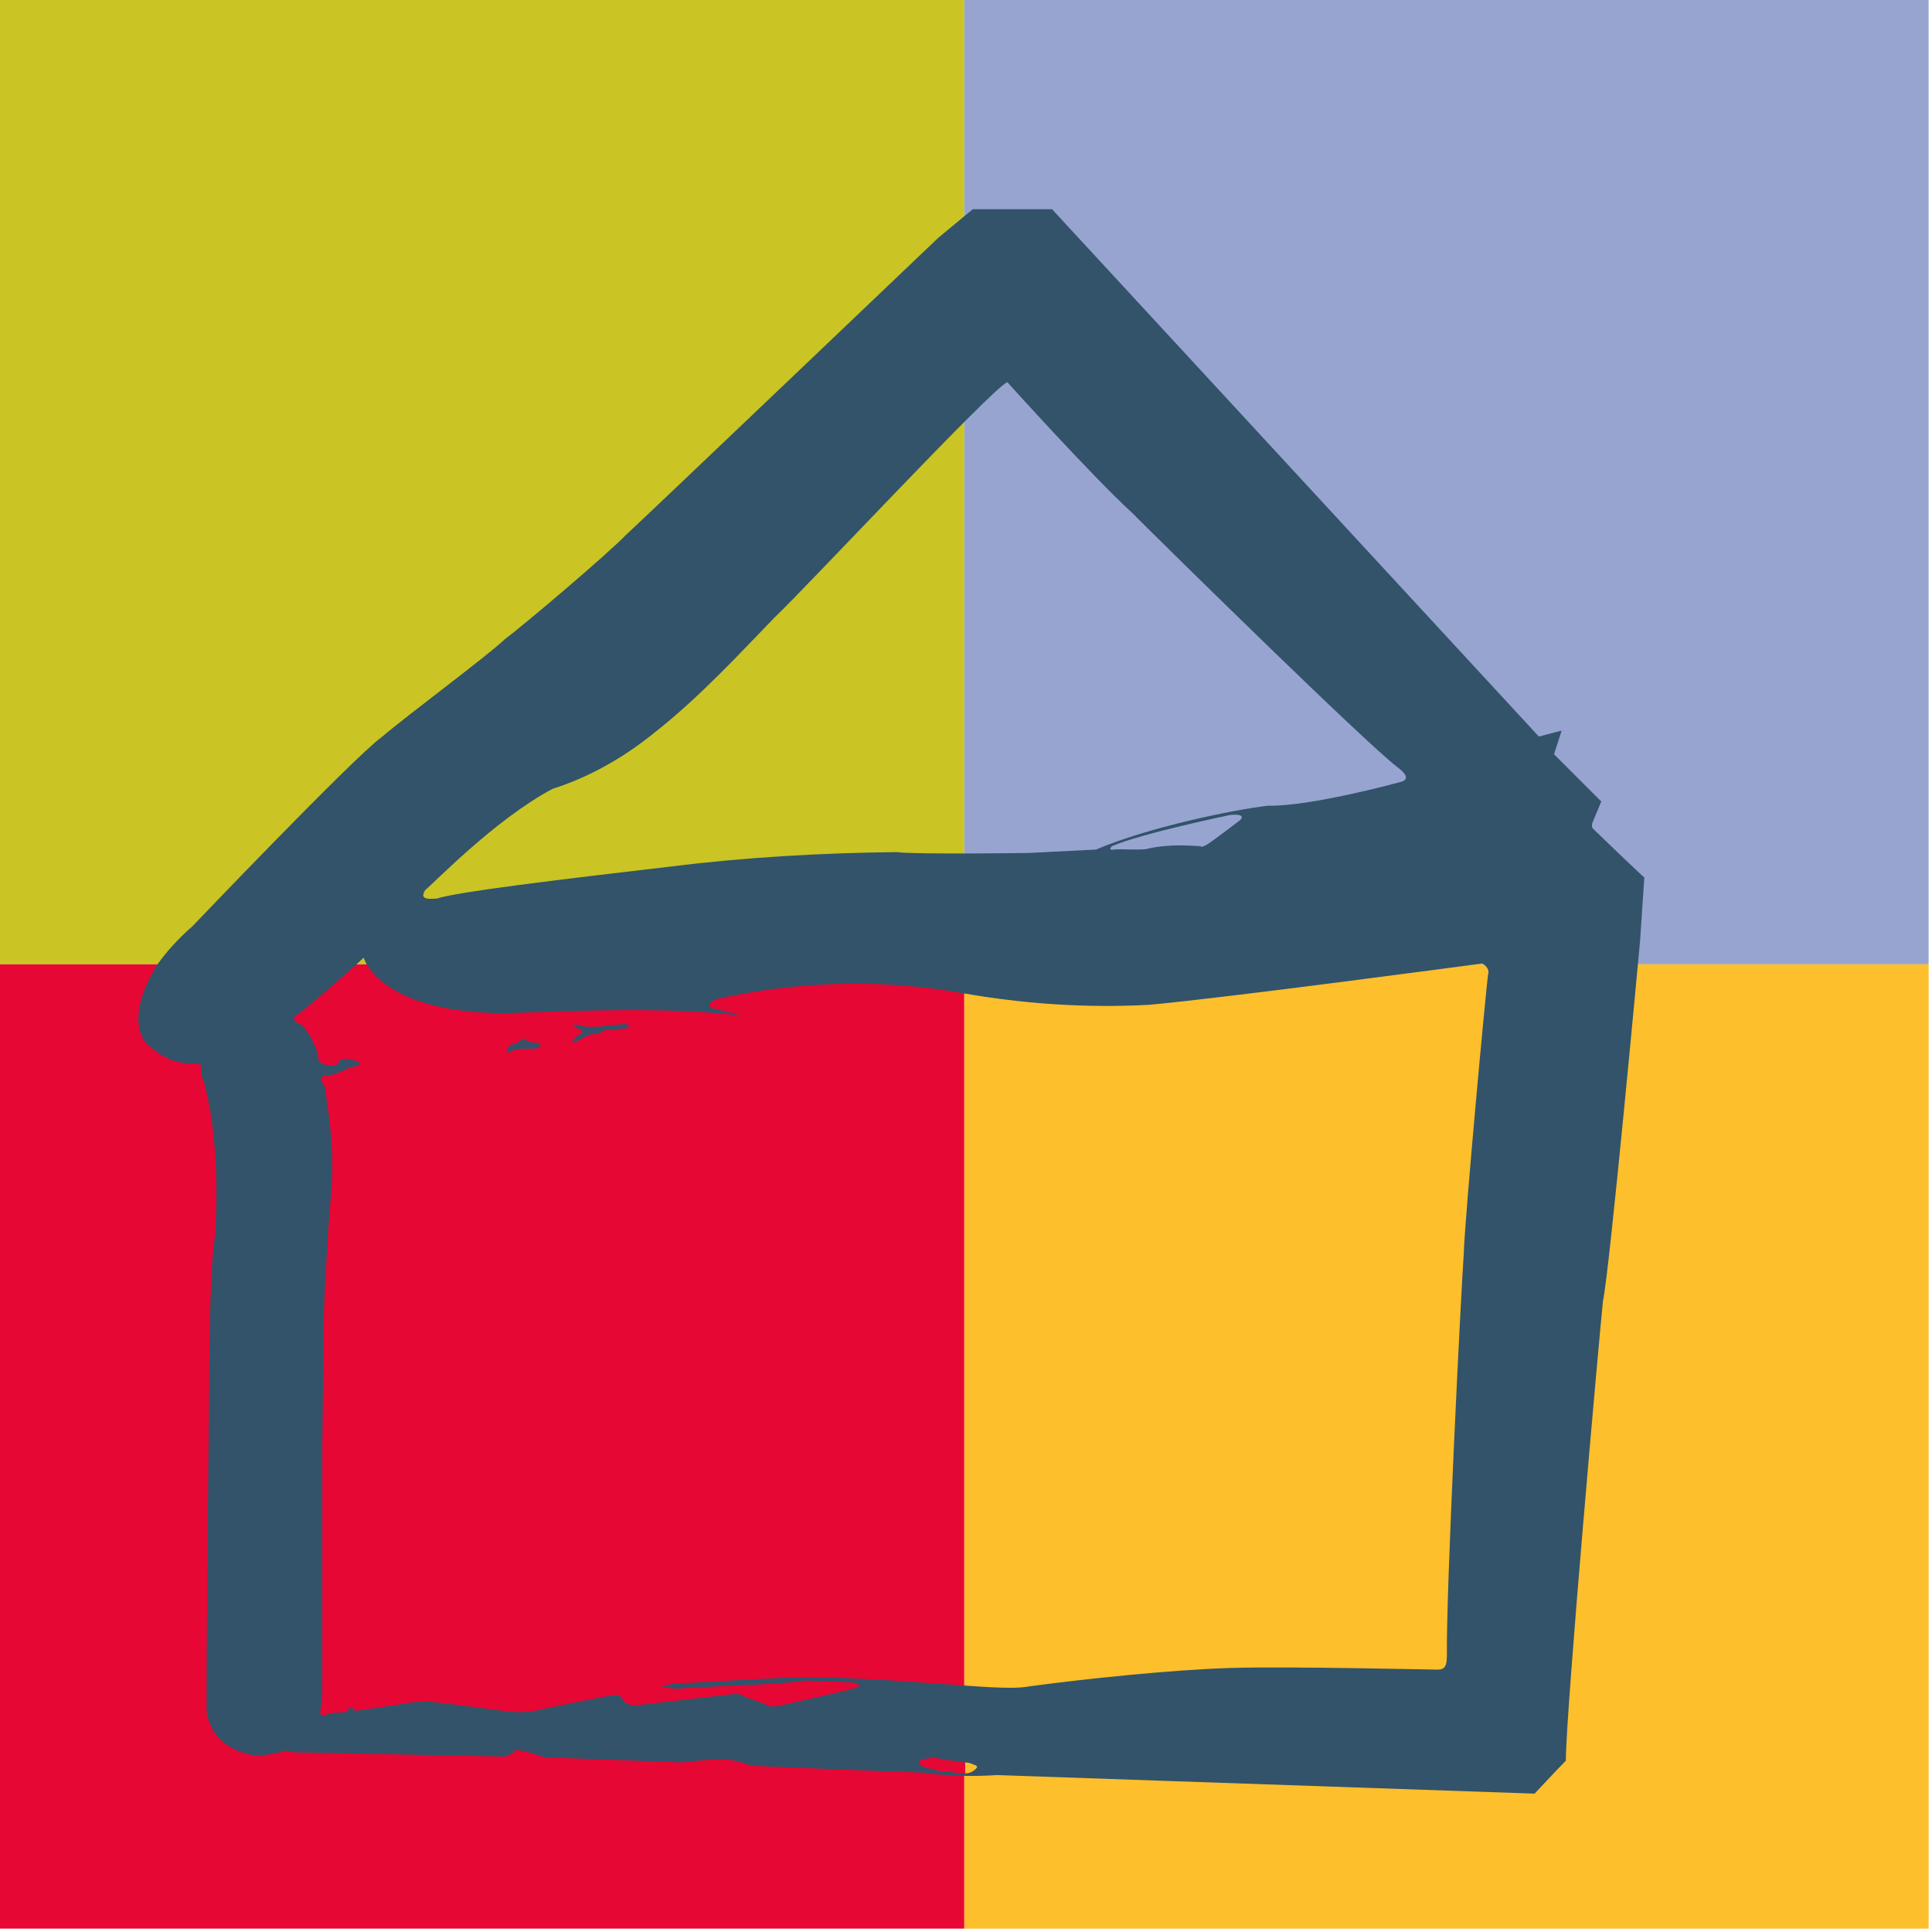
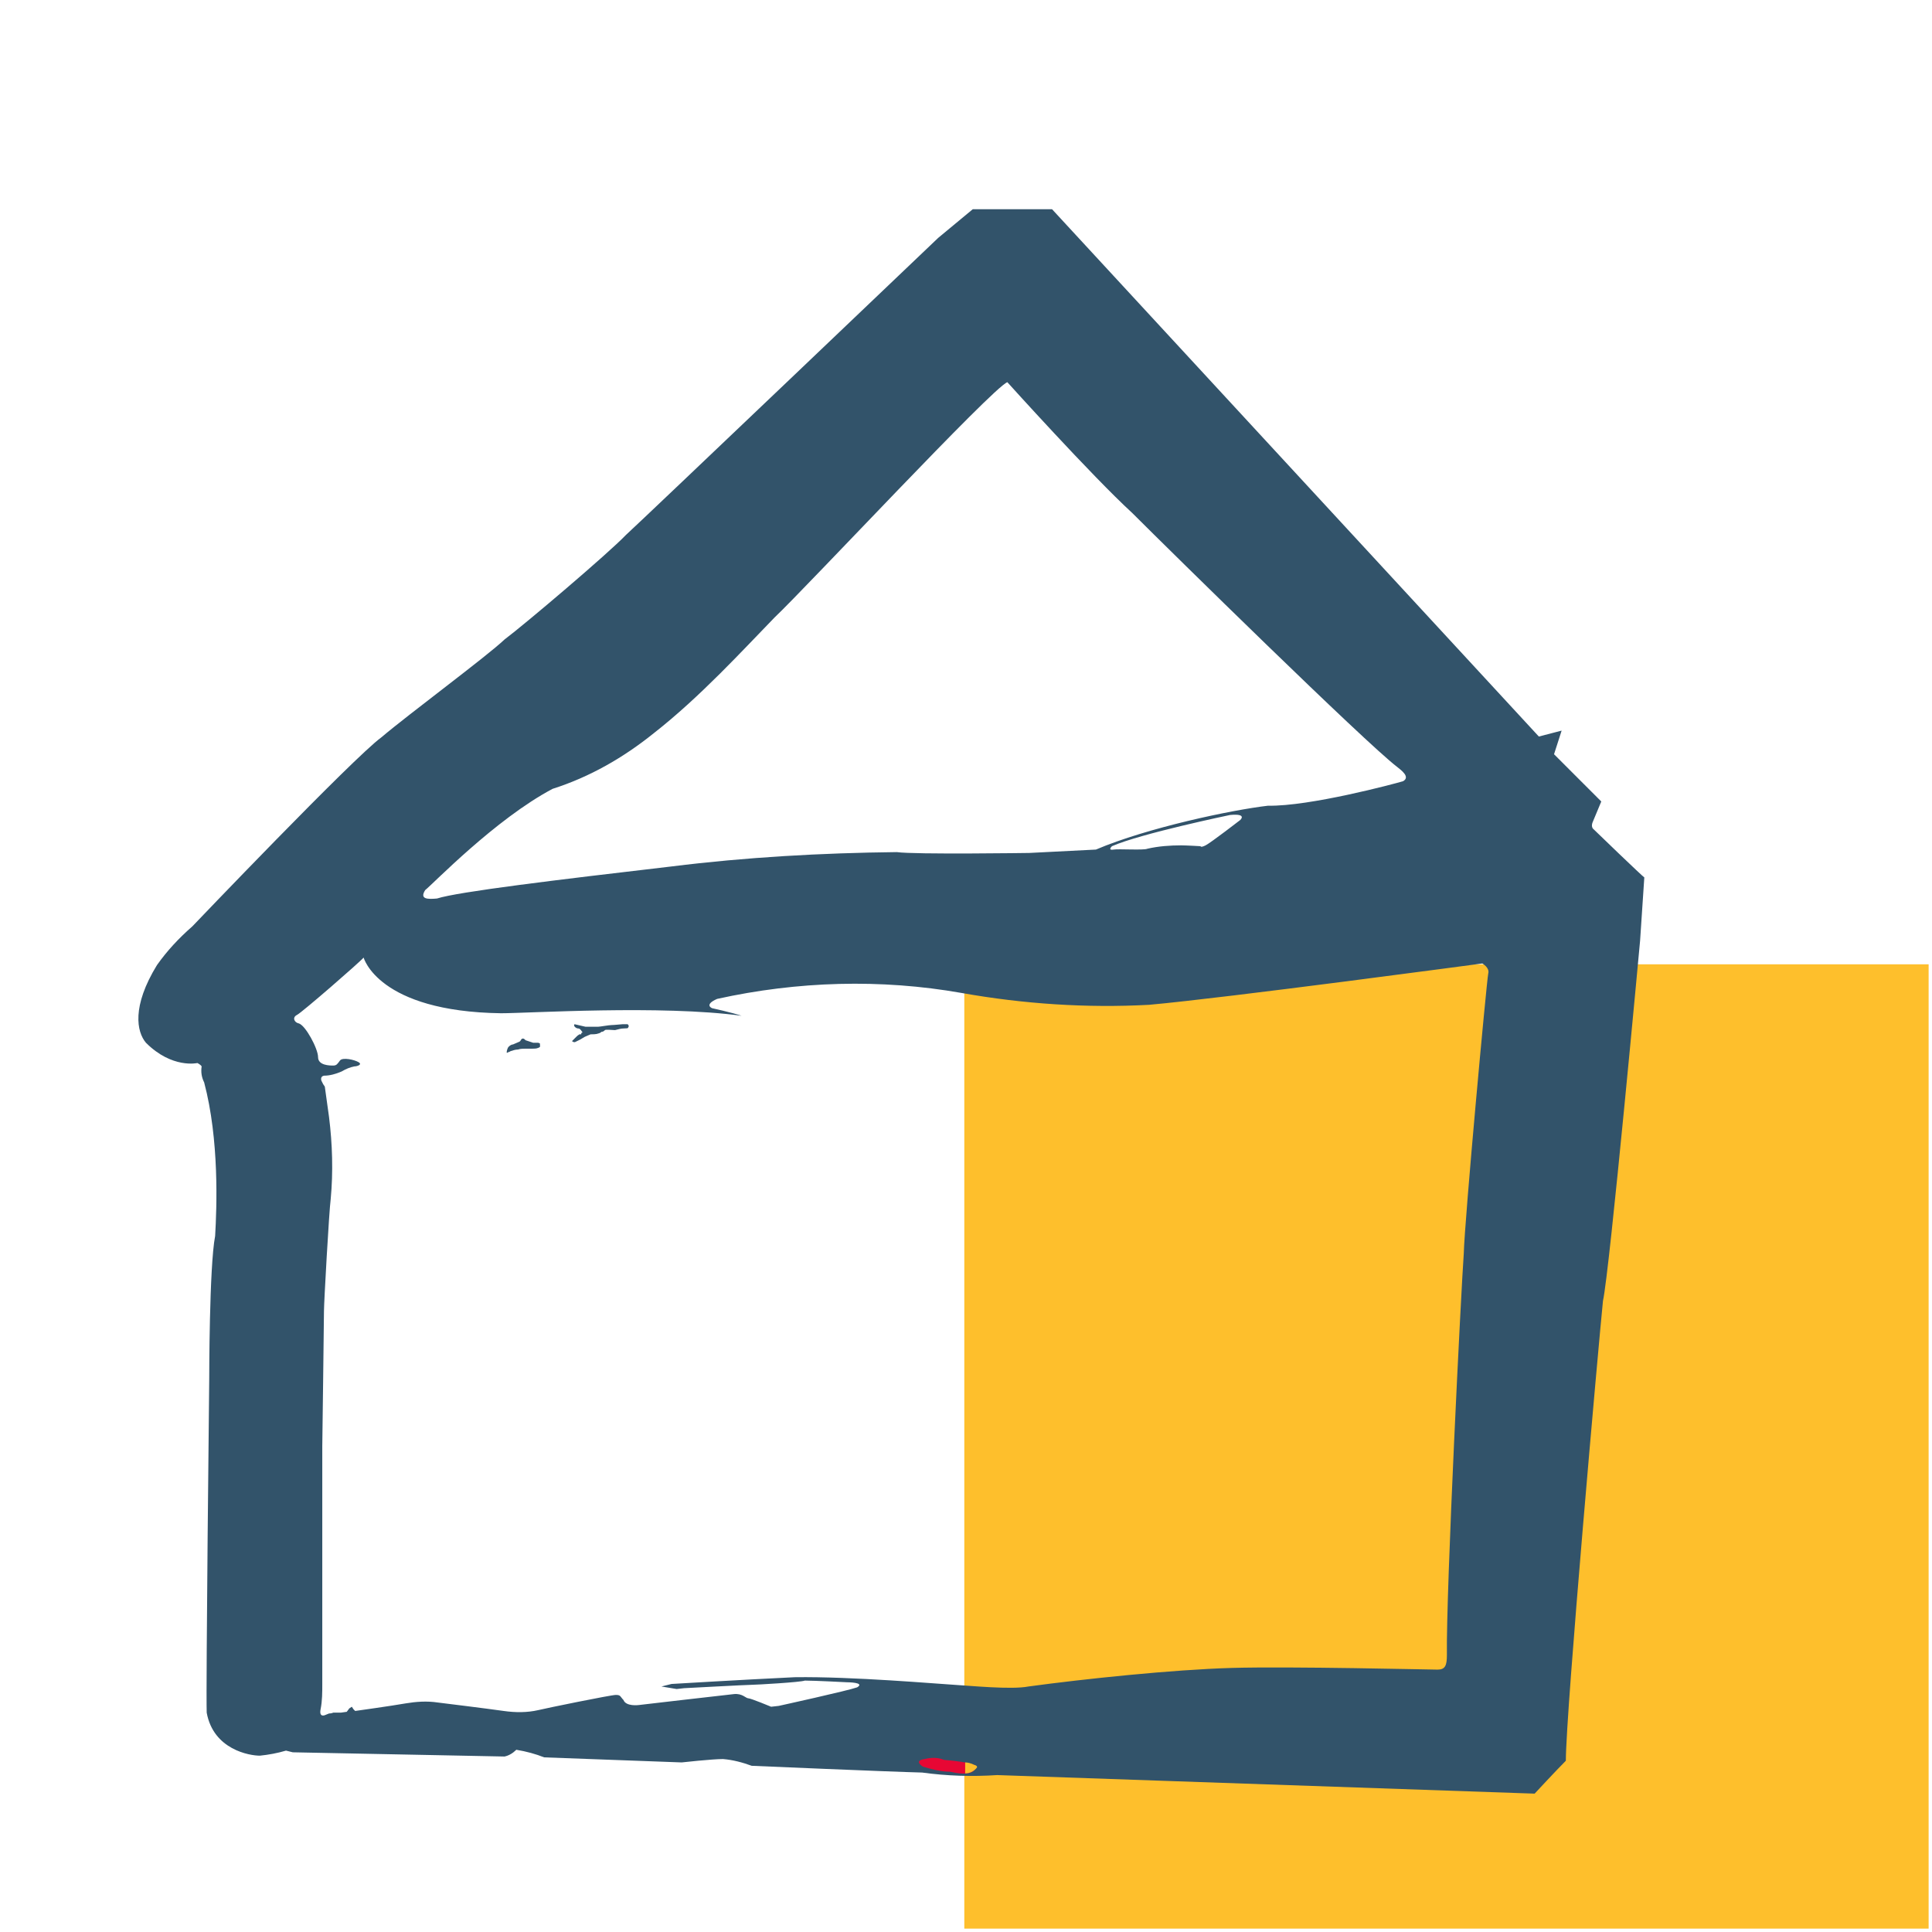
<svg xmlns="http://www.w3.org/2000/svg" viewBox="0 0 229 229" fill="none">
-   <path d="M114.3 0H0V114.3H114.3V0Z" fill="#CAC424" />
-   <path d="M114.3 114.3H0V228.6H114.3V114.3Z" fill="#E70734" />
-   <path d="M228.6 0H114.3V114.3H228.6V0Z" fill="#97A4D0" />
  <path d="M228.6 114.3H114.3V228.6H228.6V114.3Z" fill="#FEBF2C" />
  <path fill-rule="evenodd" clip-rule="evenodd" d="M188.9 98.3C188.5 98 188.8 97.4 188.8 97.4L189.8 95L184.2 89.4L185.1 86.6L182.4 87.3L124.7 24.8H115.3L111.2 28.2C111.2 28.2 76.5 61.3 74.2 63.4C72.1 65.6 62.2 74 59.8 75.8C57.7 77.8 48.5 84.6 45.2 87.4C41.9 89.8 22.8 109.8 22.8 109.8C21.2 111.2 19.8 112.7 18.6 114.4C15.6 119.3 16.2 122.3 17.3 123.6C20.4 126.7 23.4 126 23.4 126C23.4 126 23.8 126.2 23.9 126.4C23.8 127.1 23.9 127.7 24.2 128.3C26 135.1 25.7 143.1 25.5 146.5C24.8 150.1 24.8 163.4 24.8 163.4C24.8 163.4 24.4 200 24.5 203C25.3 207.4 29.6 208.1 30.8 208.1C31.8 208 32.9 207.8 33.9 207.5L34.7 207.7L59.8 208.2C60.3 208.1 60.8 207.8 61.2 207.4C62.4 207.6 63.5 207.9 64.5 208.3L80.8 208.9C80.8 208.9 84.4 208.5 85.7 208.5C86.9 208.6 88 208.9 89.1 209.3C89.1 209.3 105.3 210 109.3 210.1C112.2 210.5 115.2 210.6 118.2 210.4L181.9 212.6C181.9 212.6 184.5 209.8 185.6 208.7C185.6 202.9 189.5 159.1 190 154.2C190.8 150.6 194.4 111.5 194.4 111.5L194.9 104C194.7 103.9 189.2 98.6 188.9 98.3ZM50.4 105.5C51.3 104.8 58.7 97.1 65.5 93.5C69.9 92.1 73.9 89.8 77.5 86.9C83 82.6 88.1 77 91.8 73.2C95.8 69.4 117.6 46 119.4 45.3C119.4 45.3 129.4 56.4 134.2 60.8C138.9 65.5 161.8 88 165.6 90.9C166.1 91.3 167.2 92.1 166.3 92.6C165.3 92.9 155.2 95.6 150.3 95.5C146 96 136 98.1 129.9 100.7L122 101.1C122 101.1 108.4 101.3 106.3 101C97.4 101.1 88.4 101.6 79.6 102.7C65.9 104.3 54.3 105.7 51.8 106.5C50.7 106.6 49.7 106.6 50.4 105.5ZM140 100.2C138.7 100.2 137.3 100.3 136 100.6C135.6 100.8 132.6 100.6 132 100.7C131.4 100.8 131.6 100.5 131.8 100.3C135.2 98.8 145.8 96.6 145.8 96.6C147.9 96.4 147 97.2 147 97.2C147 97.2 143.5 99.9 142.9 100.2C142.3 100.5 142.3 100.3 142.3 100.3C142.3 100.3 140.6 100.2 140 100.2ZM176.4 115.4C176.2 116.4 173.6 144.6 173.5 148.6C173.2 152.7 171.4 188.4 171.5 196.2C171.5 197.4 171.3 197.9 170.4 197.9C169.5 197.9 153 197.5 146 197.7C139 197.9 128.5 199 121.9 199.9C119.9 200.3 114.9 199.8 113.1 199.7C111.3 199.6 101 198.7 94.2 198.8C87.9 199.1 79.6 199.6 79.6 199.6L78.8 199.8L78.4 199.9L80.2 200.2L81.1 200.1C81.1 200.1 88.6 199.7 89.1 199.7C89.6 199.7 94.9 199.4 95.4 199.2C96.6 199.2 100.4 199.4 100.4 199.4C100.4 199.4 102.6 199.4 101.6 200C100.5 200.4 92.3 202.2 92.3 202.2L91.4 202.3C91.4 202.3 89 201.3 88.7 201.3C88.4 201.3 88 200.7 87 200.8C86 200.9 75.7 202.1 75.7 202.1C75.7 202.1 74.2 202.3 73.9 201.5C73.5 201.1 73.6 200.9 73 200.9C72.4 200.9 64.6 202.5 63.8 202.7C62.5 203 61.1 203 59.7 202.8C57.6 202.5 52.7 201.9 51.9 201.8C50.6 201.6 49.3 201.7 48.1 201.9C46.4 202.2 42.1 202.8 42.1 202.8L41.9 202.6L41.7 202.3L41.4 202.5L41.1 202.9L40.4 203C40.1 203 39.8 203 39.5 203C39.3 203.1 39 203.1 39 203.1L38.5 203.3C38.5 203.3 37.8 203.6 38 202.6C38.2 201.6 38.2 200.6 38.2 199.6V189.9V183.1V171.4C38.2 171.4 38.4 156.4 38.4 155.4C38.4 154.4 39 143.6 39.2 142.1C39.5 138.9 39.4 135.6 39 132.4C38.6 129.5 38.5 128.8 38.5 128.8L38.3 128.5L38.1 128.1C38.1 128.1 37.9 127.6 38.4 127.5C39.1 127.5 39.8 127.3 40.5 127C41 126.7 41.5 126.5 42 126.4C42.3 126.4 43 126.2 42.5 125.9C42 125.6 40.6 125.3 40.3 125.7C40 126.1 39.9 126.3 39.5 126.3C39.1 126.3 37.7 126.3 37.7 125.3C37.7 124.3 36.2 121.5 35.4 121.3C34.9 121.2 34.6 120.6 35.2 120.3C35.8 120 42.7 114 43.1 113.5C43.1 113.5 44.8 119.9 59.4 120.1C62.6 120.1 78.4 119.1 87.9 120.4C86.7 120 84.4 119.5 84.4 119.5C84.4 119.5 83.4 119.1 85 118.4C94.5 116.3 104.4 116 114 117.7C121.3 119 128.8 119.5 136.2 119.1C145.2 118.3 175.7 114.2 175.7 114.2C175.7 114.2 176.6 114.7 176.4 115.4Z" fill="#32536A" />
  <path fill-rule="evenodd" clip-rule="evenodd" d="M111.9 208.6C111.9 208.6 116 208.9 115.7 209.5C115.4 210.1 114.8 210.5 112.6 210C111.5 210 110.4 209.7 109.4 209.4C109.4 209.4 108.2 208.7 109.6 208.5C110.4 208.3 111.2 208.3 111.9 208.6Z" fill="#E70734" />
  <path fill-rule="evenodd" clip-rule="evenodd" d="M68.1 121.4L69.4 121.7C69.6 121.7 69.8 121.7 70 121.7H70.9C71.1 121.7 72.2 121.5 72.5 121.5C72.8 121.5 73.7 121.4 73.8 121.4C73.9 121.4 74.4 121.4 74.4 121.4C74.4 121.4 74.6 121.6 74.5 121.7C74.4 121.8 74.6 121.9 74 121.9C73.6 121.9 73.3 122 72.9 122.1C72.6 122.1 71.8 122 71.7 122.1C71.6 122.2 71.5 122.3 71.3 122.3C71.2 122.4 71 122.5 70.9 122.5C70.7 122.6 70.2 122.6 70 122.6C69.8 122.7 69.5 122.8 69.3 122.9C69.1 123 69 123.1 68.8 123.2C68.6 123.3 68.4 123.4 68.2 123.5C68 123.6 67.8 123.4 67.8 123.4C67.8 123.4 68.2 123 68.3 122.9C68.4 122.8 68.5 122.7 68.7 122.6C68.9 122.5 68.8 122.8 68.9 122.5C69 122.2 69.2 122.6 69 122.3C68.8 122 68.7 121.9 68.5 121.9C68.3 121.9 67.9 121.6 68.1 121.4Z" fill="#32536A" />
  <path fill-rule="evenodd" clip-rule="evenodd" d="M62 123.1C62.1 123.1 62.2 123.2 62.3 123.3C62.6 123.4 62.9 123.5 63.2 123.6C63.4 123.6 63.6 123.6 63.8 123.6C64 123.7 64 123.6 64 123.8C64 124 64.1 124.1 63.8 124.2C63.6 124.3 63.3 124.3 63.1 124.3C62.8 124.3 62.9 124.3 62.3 124.3C62 124.3 61.7 124.3 61.4 124.4C61.1 124.4 60.8 124.5 60.5 124.6C60.4 124.7 60.2 124.7 60.1 124.8C60 124.8 60.1 124.4 60.2 124.2C60.3 124 60.6 123.8 60.8 123.8C61 123.7 61.3 123.6 61.5 123.5C61.8 123.4 61.7 123.1 62 123.1Z" fill="#32536A" />
  <path d="M114.4 208.9V210.2C115 210.2 115.5 209.9 115.8 209.5C115.8 209.5 115.9 209.3 115.5 209.2C115.1 209 114.7 208.9 114.4 208.9Z" fill="#FEBF2C" />
</svg>